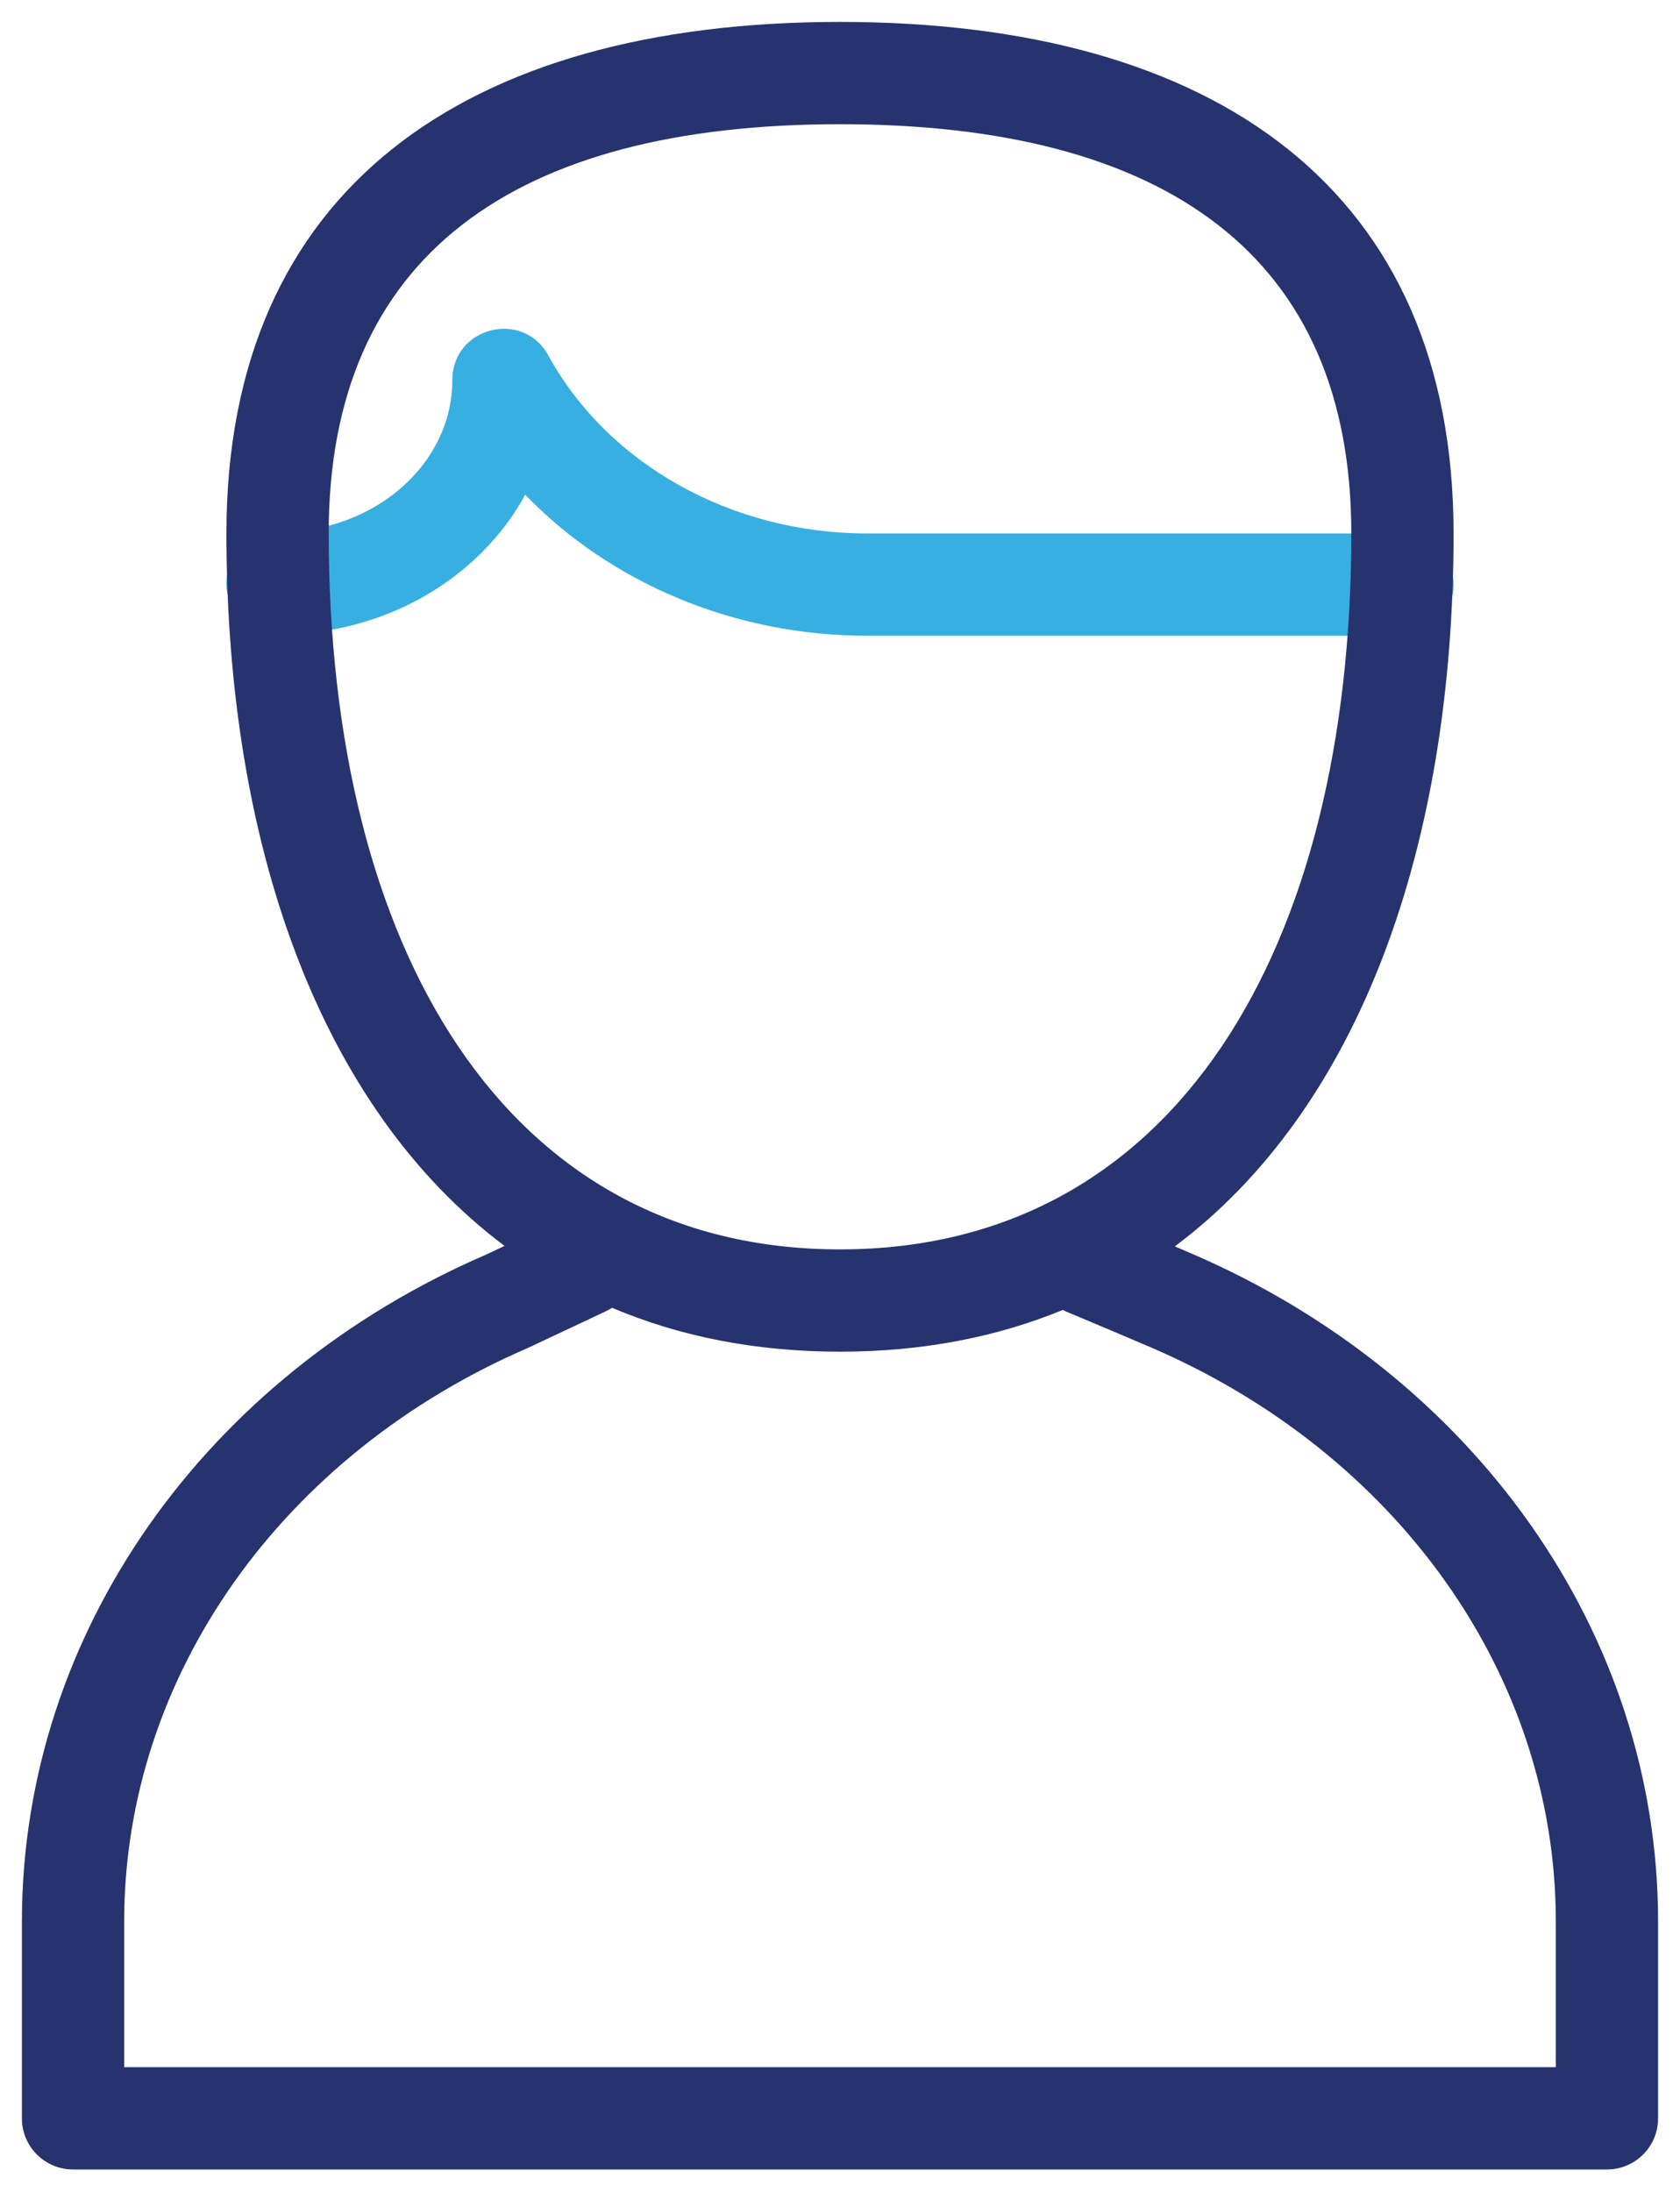
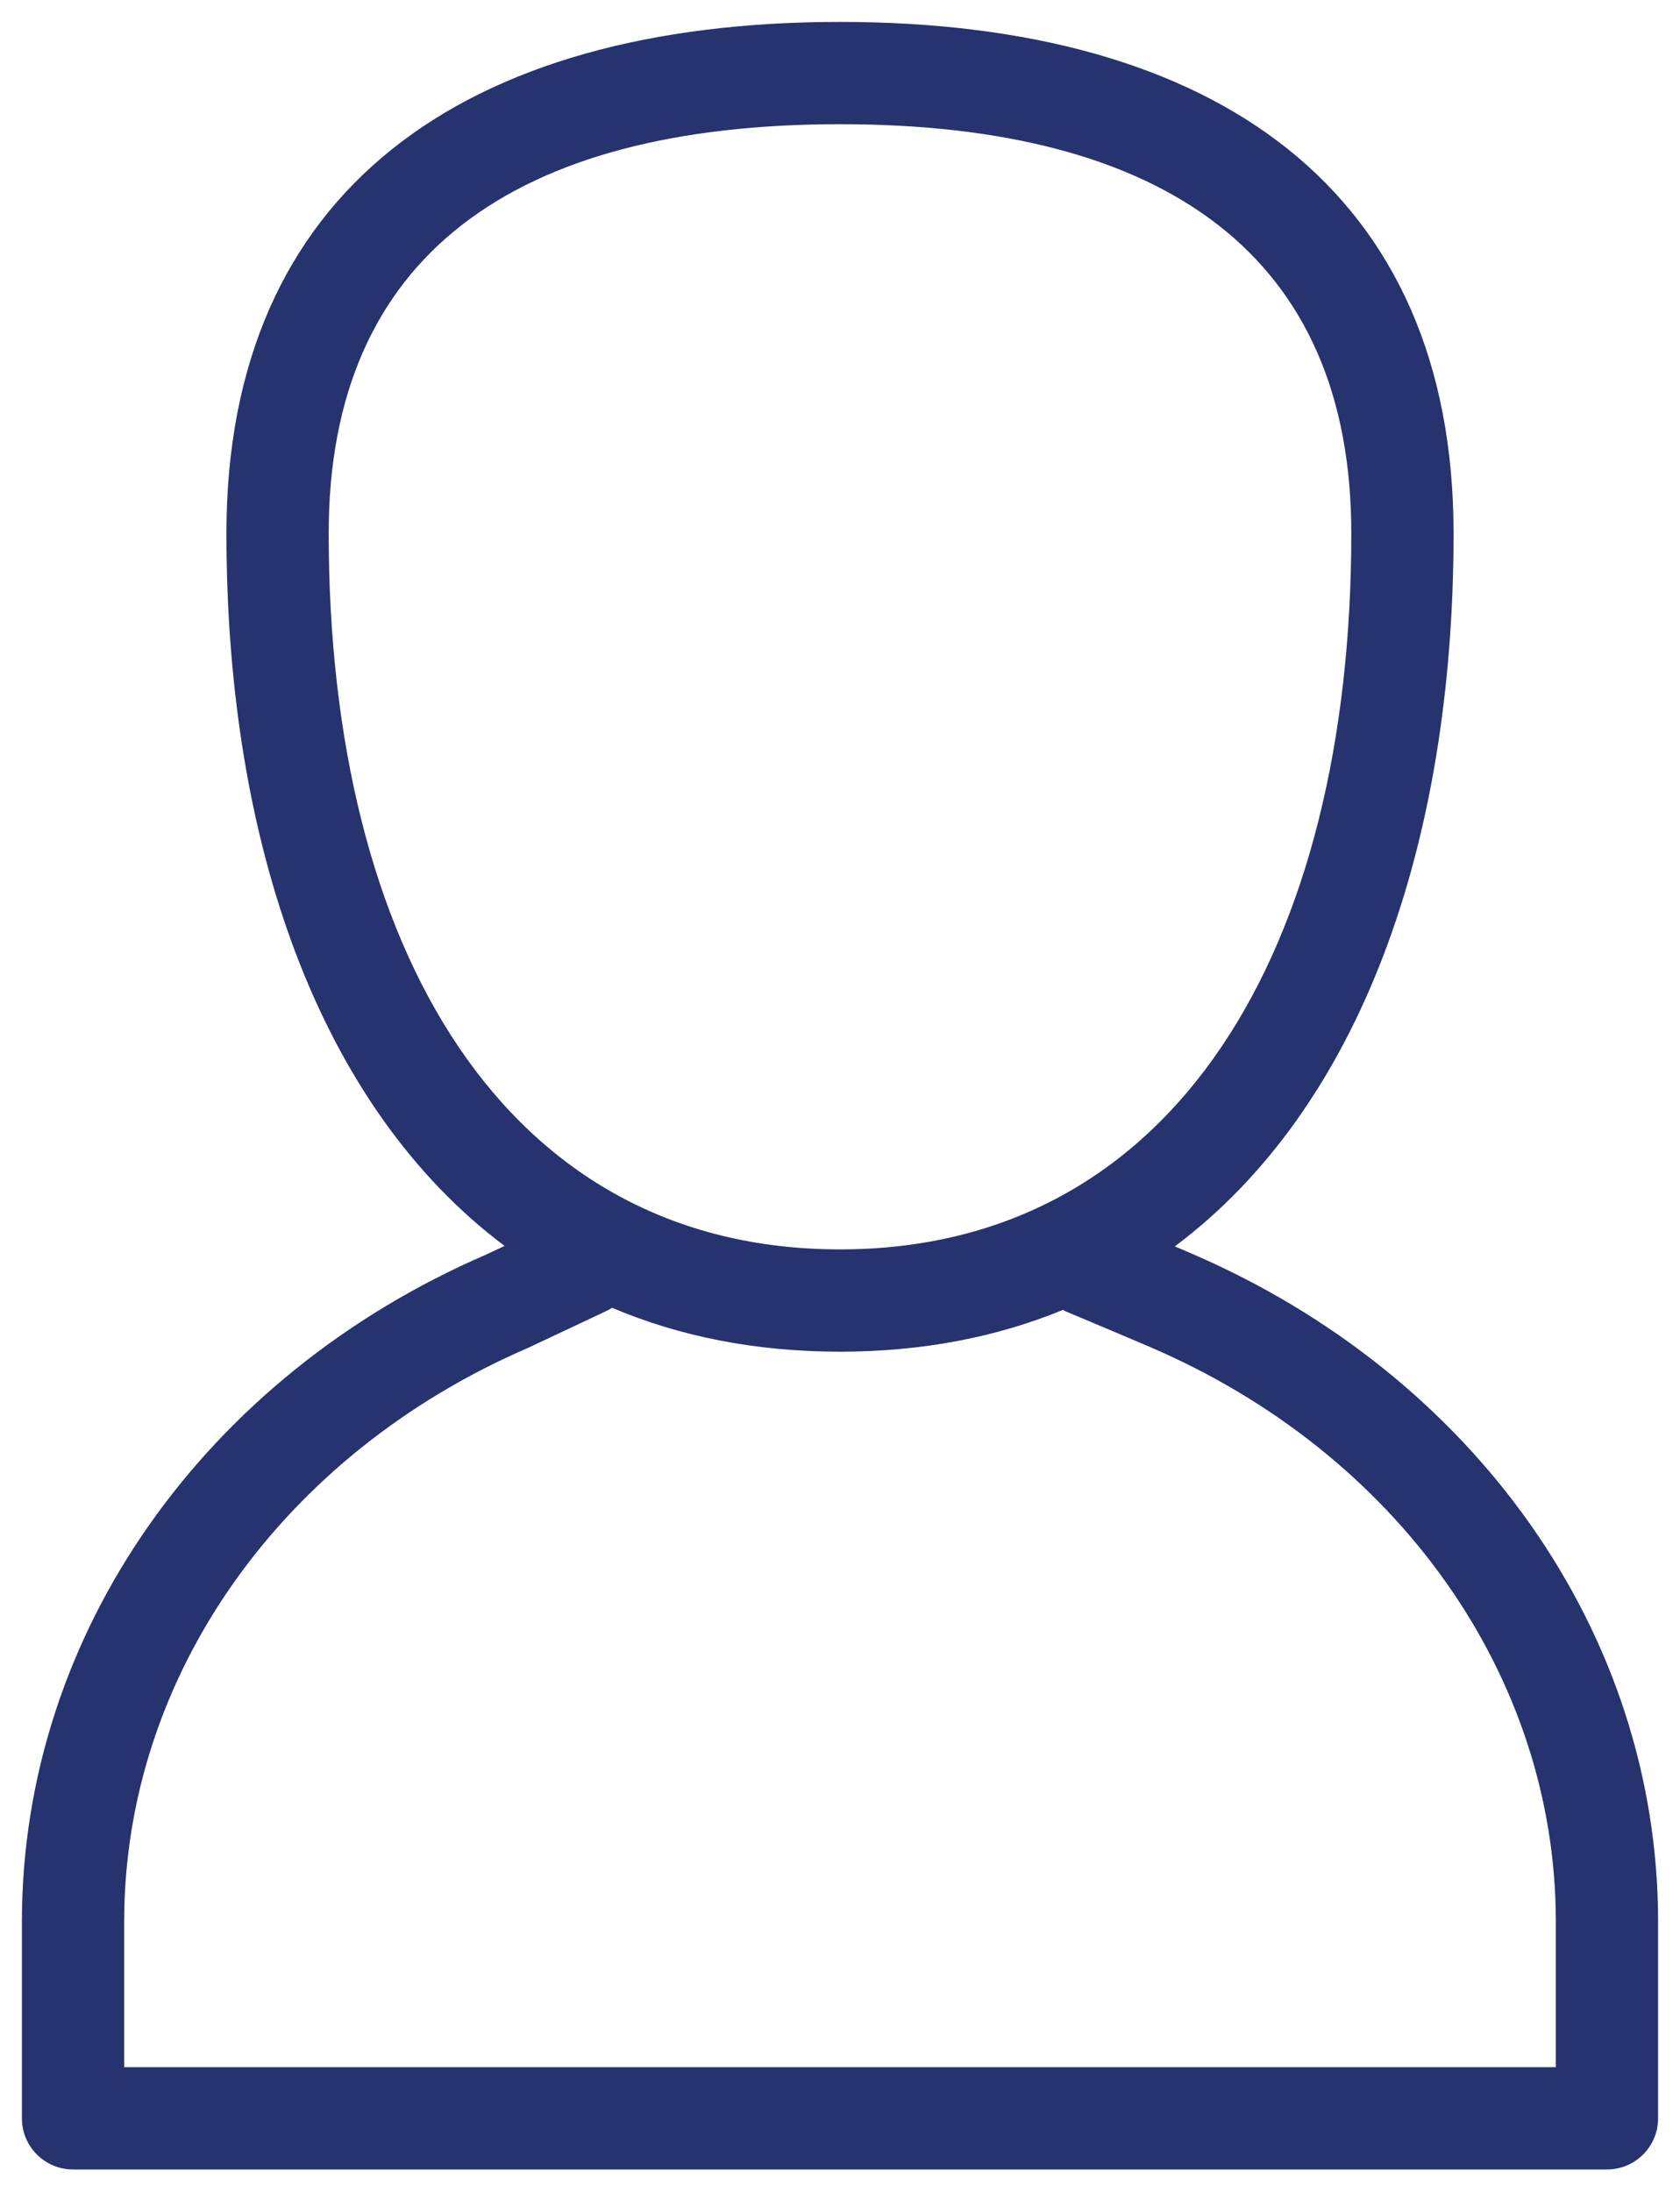
<svg xmlns="http://www.w3.org/2000/svg" width="46px" height="60px" viewBox="0 0 46 60" version="1.1">
  <title>patient</title>
  <desc>Created with Sketch.</desc>
  <g id="STYLEGUIDE" stroke="none" stroke-width="1" fill="none" fill-rule="evenodd">
    <g id="PARTIE-3" transform="translate(-1006, -2558)">
      <g id="Group" transform="translate(148, 1229)">
        <g id="patient" transform="translate(853, 1324)">
          <g id="Iconspace_User-Male-Favorite_25px">
            <polygon id="Path" points="0 0 70 0 70 70 0 70" />
-             <path d="M12.6,22.37 C11.827,22.37 11.2,21.743 11.2,20.97 C11.2,20.196 11.827,19.57 12.6,19.57 C15.291,19.57 17.386,17.679 17.386,15.402 C17.386,13.953 19.317,13.459 20.013,14.729 C21.643,17.701 25.021,19.602 28.738,19.602 L43.4,19.602 C44.173,19.602 44.8,20.229 44.8,21.002 C44.8,21.775 44.173,22.402 43.4,22.402 L28.738,22.402 C25.119,22.402 21.727,20.968 19.381,18.543 C18.132,20.826 15.559,22.37 12.6,22.37 Z" id="Path" fill="#38AFE1" />
            <path d="M21.76,40.799 C21.708,40.833 21.653,40.863 21.596,40.89 L19.465,41.893 C12.739,44.795 8.4,50.865 8.4,57.602 L8.4,61.586 L47.6,61.586 L47.6,57.602 C47.6,50.849 43.24,44.767 36.49,41.873 C35.866,41.606 35.11,41.286 34.223,40.915 C34.181,40.897 34.141,40.878 34.102,40.857 C32.295,41.6 30.26,42 28,42 C25.682,42 23.601,41.58 21.76,40.799 L21.76,40.799 Z M18.815,39.105 C13.755,35.31 11.2,28.124 11.2,19.6 C11.2,10.229 17.682,5.6 28,5.6 C38.318,5.6 44.8,10.229 44.8,19.6 C44.8,28.134 42.239,35.326 37.168,39.118 C37.316,39.181 37.458,39.242 37.593,39.3 C45.336,42.619 50.4,49.683 50.4,57.602 L50.4,62.986 C50.4,63.76 49.773,64.386 49,64.386 L7,64.386 C6.227,64.386 5.6,63.76 5.6,62.986 L5.6,57.602 C5.6,49.702 10.641,42.652 18.314,39.341 L18.815,39.105 L18.815,39.105 Z M28,39.2 C37.193,39.2 42,30.939 42,19.6 C42,12.017 36.935,8.4 28,8.4 C19.065,8.4 14,12.017 14,19.6 C14,30.939 18.807,39.2 28,39.2 Z" id="highlight" fill="#26336E" />
          </g>
        </g>
      </g>
    </g>
  </g>
</svg>